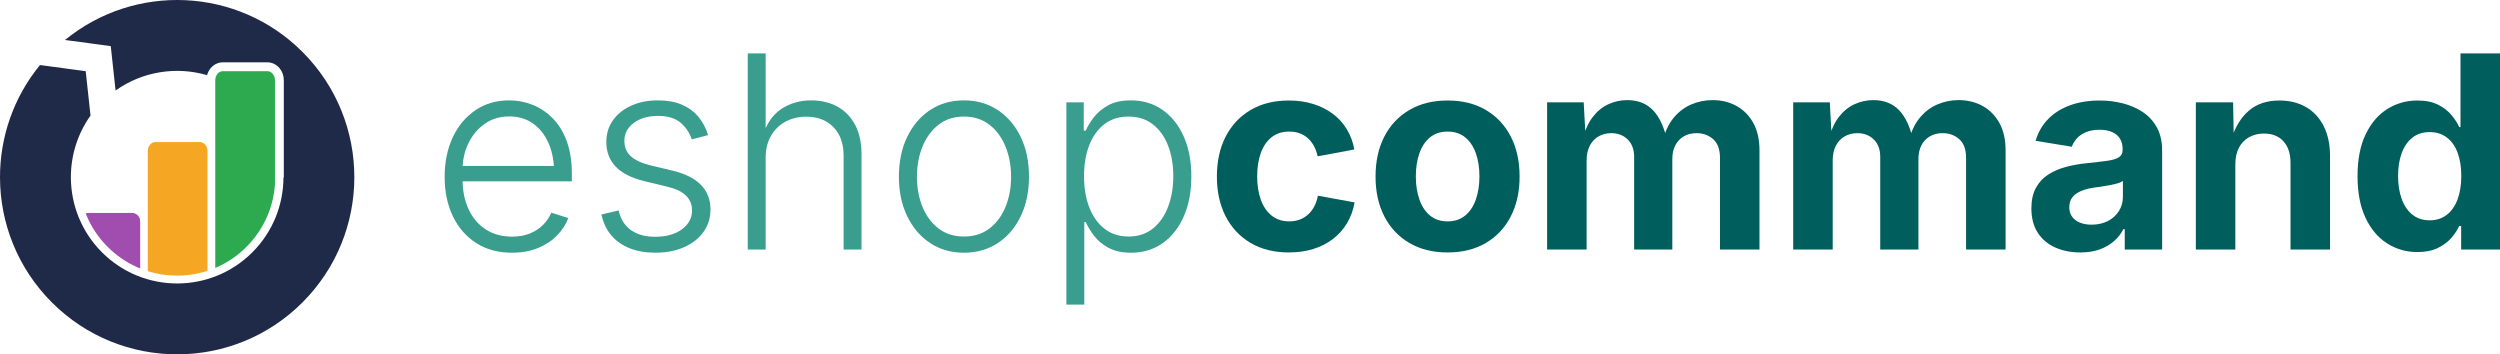
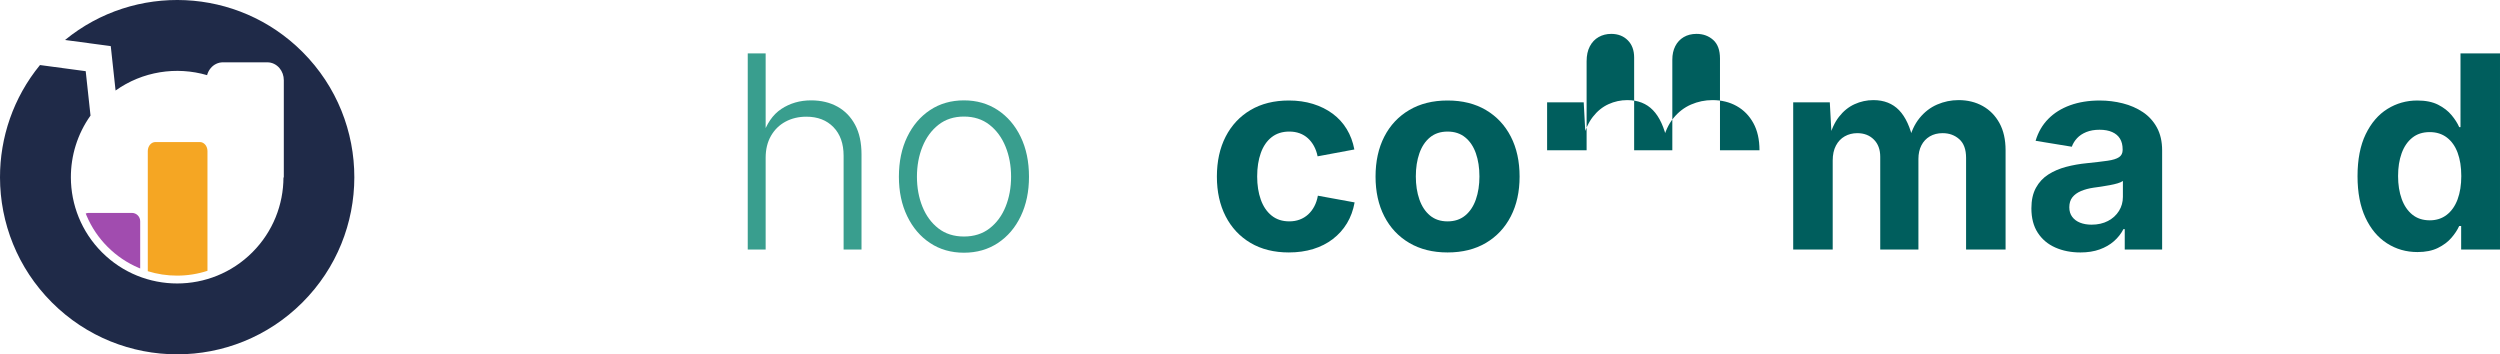
<svg xmlns="http://www.w3.org/2000/svg" id="Layer_2" data-name="Layer 2" viewBox="0 0 1155.19 163.728">
  <g id="Layer_1-2" data-name="Layer 1">
    <g>
-       <path d="M236.547,116.772c-6.369,0-11.874-1.491-16.518-4.472-4.645-2.981-8.235-7.108-10.769-12.382-2.535-5.272-3.802-11.336-3.802-18.191s1.247-12.939,3.741-18.252,5.983-9.492,10.465-12.533c4.481-3.043,9.683-4.563,15.606-4.563,3.731,0,7.321.679,10.769,2.039,3.447,1.358,6.55,3.428,9.309,6.205,2.758,2.779,4.928,6.297,6.51,10.556,1.582,4.259,2.372,9.269,2.372,15.028v3.589h-53.358v-7.119h48.917l-3.772,2.678c0-4.868-.831-9.228-2.494-13.081-1.663-3.853-4.036-6.895-7.118-9.127-3.083-2.23-6.794-3.346-11.134-3.346-4.3,0-8.061,1.137-11.286,3.408-3.225,2.272-5.74,5.273-7.544,9.005-1.805,3.731-2.708,7.828-2.708,12.289v4.259c0,5.315.933,9.969,2.799,13.964,1.865,3.996,4.512,7.098,7.94,9.308,3.427,2.212,7.473,3.316,12.138,3.316,3.164,0,5.952-.507,8.365-1.522,2.413-1.013,4.442-2.362,6.084-4.045,1.643-1.683,2.869-3.518,3.681-5.506l7.849,2.494c-1.055,2.84-2.749,5.476-5.081,7.909-2.333,2.433-5.263,4.391-8.791,5.871-3.529,1.48-7.585,2.221-12.168,2.221Z" style="fill: #399e8e;" />
-       <path d="M302.864,116.772c-4.463,0-8.417-.68-11.864-2.039-3.448-1.358-6.287-3.346-8.518-5.962-2.231-2.616-3.753-5.83-4.563-9.644l7.909-1.886c.974,4.097,2.91,7.149,5.81,9.156,2.899,2.008,6.601,3.012,11.104,3.012,5.15,0,9.278-1.156,12.381-3.468,3.103-2.311,4.655-5.192,4.655-8.64,0-2.757-.923-5.049-2.769-6.875-1.846-1.825-4.614-3.184-8.305-4.076l-11.073-2.678c-5.841-1.419-10.212-3.64-13.111-6.661-2.9-3.021-4.35-6.824-4.35-11.408,0-3.812,1.024-7.158,3.072-10.038,2.048-2.88,4.867-5.131,8.457-6.754,3.59-1.622,7.675-2.433,12.26-2.433,4.299,0,7.99.66,11.073,1.977,3.082,1.319,5.628,3.174,7.636,5.567s3.518,5.232,4.533,8.518l-7.544,1.947c-1.055-3.123-2.809-5.708-5.263-7.758-2.455-2.047-5.912-3.072-10.374-3.072-4.502,0-8.214,1.075-11.134,3.224-2.921,2.151-4.381,4.928-4.381,8.336,0,2.88.983,5.232,2.951,7.057,1.967,1.825,5.039,3.245,9.217,4.259l10.404,2.495c5.759,1.42,10.069,3.631,12.929,6.632s4.29,6.753,4.29,11.256c0,3.894-1.075,7.342-3.225,10.343-2.151,3.002-5.141,5.354-8.974,7.057-3.833,1.703-8.244,2.555-13.233,2.555Z" style="fill: #399e8e;" />
      <path d="M353.789,72.906v42.406h-8.275V24.659h8.275v38.512h-1.521c1.865-5.922,4.796-10.201,8.792-12.838,3.995-2.636,8.568-3.954,13.719-3.954,4.624,0,8.679.964,12.169,2.89,3.488,1.927,6.215,4.736,8.183,8.426,1.967,3.692,2.951,8.235,2.951,13.629v43.989h-8.274v-43.379c0-5.557-1.562-9.948-4.685-13.172-3.124-3.225-7.301-4.837-12.533-4.837-3.57,0-6.774.761-9.613,2.282-2.839,1.521-5.08,3.711-6.723,6.57-1.642,2.86-2.464,6.237-2.464,10.131Z" style="fill: #399e8e;" />
      <path d="M445.416,116.772c-5.923,0-11.134-1.491-15.636-4.472s-8.031-7.118-10.586-12.411-3.833-11.367-3.833-18.223c0-6.976,1.277-13.111,3.833-18.404s6.084-9.43,10.586-12.411,9.714-4.472,15.636-4.472c5.88,0,11.083,1.491,15.606,4.472,4.522,2.981,8.062,7.118,10.617,12.411,2.555,5.293,3.833,11.429,3.833,18.404,0,6.856-1.268,12.929-3.802,18.223-2.535,5.293-6.064,9.43-10.586,12.411-4.523,2.981-9.745,4.472-15.667,4.472ZM445.416,109.288c4.664,0,8.618-1.257,11.864-3.772,3.244-2.514,5.708-5.861,7.392-10.039,1.683-4.177,2.525-8.781,2.525-13.811,0-5.07-.852-9.704-2.555-13.901-1.703-4.198-4.178-7.565-7.422-10.1-3.246-2.534-7.179-3.802-11.803-3.802s-8.548,1.268-11.773,3.802c-3.225,2.535-5.689,5.902-7.392,10.1-1.704,4.197-2.555,8.832-2.555,13.901,0,5.03.842,9.634,2.525,13.811,1.683,4.178,4.137,7.525,7.362,10.039,3.225,2.515,7.169,3.772,11.834,3.772Z" style="fill: #399e8e;" />
-       <path d="M492.749,140.744V47.292h8.032v13.081h.913c.891-2.068,2.18-4.177,3.863-6.327s3.895-3.965,6.633-5.445,6.196-2.221,10.373-2.221c5.557,0,10.424,1.46,14.603,4.381,4.177,2.921,7.444,7.017,9.795,12.289,2.352,5.273,3.53,11.419,3.53,18.435,0,7.058-1.167,13.234-3.5,18.526-2.333,5.293-5.586,9.411-9.763,12.351-4.179,2.942-9.065,4.412-14.664,4.412-4.056,0-7.473-.741-10.252-2.221-2.778-1.479-5.009-3.315-6.692-5.506s-2.991-4.339-3.924-6.449h-.669v38.148h-8.276ZM521.466,109.288c4.461,0,8.225-1.236,11.287-3.711,3.061-2.474,5.393-5.82,6.996-10.038s2.405-8.923,2.405-14.116c0-5.192-.792-9.865-2.373-14.023-1.583-4.158-3.916-7.453-6.998-9.888-3.082-2.433-6.856-3.65-11.317-3.65-4.379,0-8.102,1.177-11.164,3.529-3.063,2.353-5.393,5.597-6.996,9.735-1.602,4.137-2.403,8.903-2.403,14.297,0,5.395.811,10.191,2.432,14.389,1.622,4.197,3.965,7.493,7.028,9.887s6.762,3.589,11.103,3.589Z" style="fill: #399e8e;" />
      <path d="M595.572,116.65c-6.855,0-12.767-1.47-17.734-4.411-4.97-2.941-8.802-7.037-11.5-12.29-2.698-5.252-4.045-11.367-4.045-18.344,0-7.057,1.348-13.211,4.045-18.466,2.698-5.252,6.53-9.349,11.5-12.289,4.968-2.941,10.88-4.412,17.734-4.412,4.016,0,7.727.527,11.135,1.582,3.407,1.055,6.428,2.555,9.065,4.502,2.636,1.947,4.806,4.32,6.51,7.119s2.88,5.942,3.529,9.43l-16.975,3.164c-.365-1.784-.933-3.377-1.703-4.776-.77-1.4-1.703-2.596-2.799-3.59-1.095-.993-2.363-1.753-3.802-2.281-1.44-.527-3.033-.792-4.777-.792-3.245,0-5.973.873-8.183,2.616-2.211,1.745-3.874,4.178-4.989,7.301-1.115,3.124-1.673,6.734-1.673,10.83,0,4.016.557,7.585,1.673,10.708s2.778,5.577,4.989,7.362,4.938,2.676,8.183,2.676c1.744,0,3.346-.274,4.806-.821s2.758-1.338,3.895-2.372c1.134-1.035,2.089-2.282,2.859-3.742s1.318-3.103,1.643-4.928l16.975,3.103c-.649,3.61-1.825,6.825-3.529,9.644-1.703,2.82-3.874,5.243-6.51,7.271-2.637,2.028-5.669,3.569-9.096,4.624-3.428,1.054-7.17,1.581-11.226,1.581Z" style="fill: #005e5d;" />
      <path d="M668.885,116.65c-6.814,0-12.716-1.47-17.705-4.411s-8.832-7.037-11.529-12.29c-2.698-5.252-4.045-11.367-4.045-18.344,0-7.057,1.348-13.211,4.045-18.466,2.698-5.252,6.54-9.349,11.529-12.289s10.89-4.412,17.705-4.412c6.855,0,12.767,1.471,17.736,4.412,4.968,2.941,8.801,7.037,11.499,12.289,2.698,5.254,4.047,11.408,4.047,18.466,0,6.977-1.349,13.092-4.047,18.344-2.698,5.253-6.531,9.35-11.499,12.29-4.969,2.941-10.881,4.411-17.736,4.411ZM668.885,102.292c3.245,0,5.963-.902,8.154-2.707,2.189-1.804,3.832-4.279,4.927-7.422s1.643-6.683,1.643-10.617c0-4.016-.548-7.585-1.643-10.708s-2.738-5.577-4.927-7.362c-2.19-1.785-4.908-2.678-8.154-2.678s-5.953.893-8.122,2.678c-2.17,1.785-3.802,4.239-4.898,7.362s-1.643,6.692-1.643,10.708c0,3.934.548,7.473,1.643,10.617s2.727,5.618,4.898,7.422c2.169,1.805,4.876,2.707,8.122,2.707Z" style="fill: #005e5d;" />
-       <path d="M714.881,115.312V47.292h16.914l.913,16.914h-1.338c1.054-4.177,2.605-7.585,4.654-10.222,2.048-2.636,4.452-4.582,7.21-5.84s5.659-1.887,8.7-1.887c4.907,0,8.862,1.552,11.865,4.655,3.001,3.103,5.211,7.9,6.632,14.389h-2.13c1.013-4.34,2.667-7.919,4.959-10.739,2.29-2.819,5.008-4.907,8.152-6.267,3.142-1.358,6.439-2.039,9.887-2.039,4.177,0,7.899.913,11.164,2.738,3.264,1.825,5.841,4.452,7.727,7.879,1.886,3.429,2.829,7.617,2.829,12.564v45.874h-18.252v-42.406c0-3.853-1.045-6.712-3.134-8.579-2.09-1.865-4.655-2.799-7.696-2.799-2.272,0-4.249.498-5.932,1.491-1.683.994-2.981,2.382-3.894,4.168s-1.369,3.874-1.369,6.267v41.859h-17.644v-42.893c0-3.325-.984-5.972-2.95-7.939-1.968-1.968-4.512-2.951-7.636-2.951-2.15,0-4.087.487-5.81,1.46-1.725.973-3.083,2.404-4.076,4.29-.994,1.886-1.491,4.189-1.491,6.906v41.129h-18.252Z" style="fill: #005e5d;" />
+       <path d="M714.881,115.312V47.292h16.914l.913,16.914h-1.338c1.054-4.177,2.605-7.585,4.654-10.222,2.048-2.636,4.452-4.582,7.21-5.84s5.659-1.887,8.7-1.887c4.907,0,8.862,1.552,11.865,4.655,3.001,3.103,5.211,7.9,6.632,14.389h-2.13c1.013-4.34,2.667-7.919,4.959-10.739,2.29-2.819,5.008-4.907,8.152-6.267,3.142-1.358,6.439-2.039,9.887-2.039,4.177,0,7.899.913,11.164,2.738,3.264,1.825,5.841,4.452,7.727,7.879,1.886,3.429,2.829,7.617,2.829,12.564h-18.252v-42.406c0-3.853-1.045-6.712-3.134-8.579-2.09-1.865-4.655-2.799-7.696-2.799-2.272,0-4.249.498-5.932,1.491-1.683.994-2.981,2.382-3.894,4.168s-1.369,3.874-1.369,6.267v41.859h-17.644v-42.893c0-3.325-.984-5.972-2.95-7.939-1.968-1.968-4.512-2.951-7.636-2.951-2.15,0-4.087.487-5.81,1.46-1.725.973-3.083,2.404-4.076,4.29-.994,1.886-1.491,4.189-1.491,6.906v41.129h-18.252Z" style="fill: #005e5d;" />
      <path d="M828.594,115.312V47.292h16.914l.913,16.914h-1.338c1.054-4.177,2.605-7.585,4.654-10.222,2.048-2.636,4.452-4.582,7.21-5.84s5.659-1.887,8.7-1.887c4.907,0,8.862,1.552,11.865,4.655,3.001,3.103,5.211,7.9,6.632,14.389h-2.13c1.013-4.34,2.667-7.919,4.959-10.739,2.29-2.819,5.008-4.907,8.152-6.267,3.142-1.358,6.439-2.039,9.887-2.039,4.177,0,7.899.913,11.164,2.738,3.264,1.825,5.841,4.452,7.727,7.879,1.886,3.429,2.829,7.617,2.829,12.564v45.874h-18.252v-42.406c0-3.853-1.045-6.712-3.134-8.579-2.09-1.865-4.655-2.799-7.696-2.799-2.272,0-4.249.498-5.932,1.491-1.683.994-2.981,2.382-3.894,4.168s-1.369,3.874-1.369,6.267v41.859h-17.644v-42.893c0-3.325-.984-5.972-2.95-7.939-1.968-1.968-4.512-2.951-7.636-2.951-2.15,0-4.087.487-5.81,1.46-1.725.973-3.083,2.404-4.076,4.29-.994,1.886-1.491,4.189-1.491,6.906v41.129h-18.252Z" style="fill: #005e5d;" />
      <path d="M961.289,116.65c-4.299,0-8.163-.76-11.59-2.282-3.428-1.521-6.126-3.792-8.092-6.814-1.968-3.02-2.951-6.783-2.951-11.285,0-3.773.7-6.936,2.099-9.492,1.4-2.555,3.306-4.603,5.719-6.145,2.413-1.541,5.151-2.717,8.214-3.529,3.062-.811,6.276-1.379,9.644-1.704,3.934-.404,7.108-.78,9.521-1.125,2.412-.344,4.177-.891,5.293-1.643,1.114-.75,1.673-1.856,1.673-3.316v-.304c0-1.947-.405-3.59-1.216-4.928-.812-1.338-2.018-2.362-3.621-3.072-1.602-.709-3.539-1.064-5.81-1.064-2.353,0-4.401.356-6.145,1.064-1.745.71-3.164,1.653-4.259,2.829-1.095,1.177-1.907,2.494-2.433,3.954l-16.732-2.738c1.176-3.974,3.123-7.341,5.841-10.099,2.717-2.758,6.094-4.868,10.13-6.328s8.589-2.19,13.659-2.19c3.651,0,7.199.436,10.647,1.309,3.447.872,6.54,2.22,9.277,4.045,2.738,1.825,4.907,4.209,6.511,7.15,1.601,2.941,2.403,6.459,2.403,10.555v45.814h-17.278v-9.43h-.609c-1.095,2.11-2.555,3.965-4.381,5.567-1.824,1.602-4.025,2.87-6.601,3.802-2.576.932-5.547,1.399-8.913,1.399ZM966.46,103.814c2.88,0,5.405-.568,7.575-1.704,2.169-1.134,3.863-2.676,5.08-4.624,1.217-1.946,1.825-4.116,1.825-6.51v-7.362c-.527.406-1.338.77-2.433,1.095s-2.312.608-3.651.852c-1.338.243-2.657.466-3.955.669-1.298.204-2.454.365-3.467.487-2.232.325-4.198.851-5.902,1.581-1.704.73-3.022,1.695-3.955,2.891-.934,1.196-1.399,2.728-1.399,4.593,0,1.745.446,3.216,1.338,4.411.891,1.197,2.109,2.099,3.651,2.708,1.541.608,3.305.913,5.292.913Z" style="fill: #005e5d;" />
-       <path d="M1032.899,75.947v39.365h-18.252V47.292h17.219l.304,16.975h-1.095c1.785-5.678,4.492-10.069,8.123-13.172,3.629-3.103,8.324-4.655,14.085-4.655,4.705,0,8.812,1.025,12.32,3.072,3.508,2.049,6.226,4.99,8.152,8.822,1.926,3.833,2.891,8.407,2.891,13.72v43.258h-18.252v-40.095c0-4.217-1.086-7.523-3.256-9.916s-5.181-3.59-9.034-3.59c-2.555,0-4.837.558-6.845,1.674s-3.569,2.728-4.684,4.836c-1.116,2.11-1.674,4.685-1.674,7.727Z" style="fill: #005e5d;" />
      <path d="M1117.042,116.468c-5.193,0-9.887-1.348-14.085-4.045-4.198-2.698-7.514-6.652-9.947-11.865-2.434-5.211-3.651-11.59-3.651-19.134,0-7.747,1.257-14.215,3.772-19.408,2.515-5.192,5.861-9.085,10.039-11.682,4.177-2.595,8.781-3.894,13.811-3.894,3.852,0,7.057.649,9.613,1.947,2.555,1.299,4.624,2.9,6.205,4.806,1.582,1.907,2.758,3.753,3.53,5.537h.608V24.659h18.252v90.653h-17.948v-10.89h-.913c-.812,1.825-2.018,3.661-3.621,5.506-1.602,1.847-3.68,3.398-6.236,4.655s-5.699,1.886-9.43,1.886ZM1122.701,101.806c3.082,0,5.719-.852,7.909-2.555,2.189-1.703,3.852-4.086,4.989-7.149,1.134-3.063,1.703-6.641,1.703-10.739,0-4.138-.558-7.716-1.674-10.739-1.115-3.021-2.768-5.374-4.958-7.057-2.19-1.683-4.848-2.525-7.97-2.525-3.205,0-5.892.872-8.062,2.616-2.17,1.744-3.802,4.137-4.898,7.179-1.095,3.042-1.643,6.551-1.643,10.525,0,3.975.557,7.504,1.674,10.586,1.115,3.083,2.758,5.497,4.928,7.241,2.169,1.744,4.836,2.616,8.001,2.616Z" style="fill: #005e5d;" />
    </g>
    <g>
      <path d="M139.751,23.977C109.734-6.039,62.209-7.873,30.052,18.475l21.13,2.836,2.222,20.515c12.453-8.874,28.116-11.24,42.282-7.102.324-1.2.894-2.311,1.684-3.248,1.435-1.703,3.483-2.68,5.62-2.68h20.54c2.137,0,4.185.977,5.62,2.68,1.285,1.526,1.993,3.512,1.993,5.592v44.94h-.161c-.036,12.523-4.83,25.034-14.385,34.589-19.182,19.182-50.282,19.182-69.464,0-9.555-9.555-14.346-22.066-14.382-34.589-.028-10.032,2.995-20.072,9.076-28.604l-2.222-20.515-21.13-2.836C6.127,45.123-.032,63.569 0,82.007c.036,20.903,8.028,41.795,23.977,57.744,31.97,31.97,83.804,31.97,115.774,0,15.949-15.949,23.94-36.84,23.977-57.744.037-20.999-7.955-42.009-23.977-58.03Z" style="fill: #1f2a48;" />
      <path d="M40.014,99.659c2.284,5.4,5.555,10.251,9.721,14.417,4.166,4.166,9.017,7.437,14.417,9.721.207.088.416.17.624.255v-21.837c0-2.118-1.717-3.835-3.835-3.835h-19.909c-.505,0-.987.099-1.428.276.133.336.269.67.41,1.003Z" style="fill: #a14caf;" />
      <path d="M81.805,127.36c4.83,0,9.544-.749,14.062-2.223v-55.323c0-2.308-1.576-4.179-3.52-4.179h-20.54c-1.944,0-3.52,1.871-3.52,4.179v55.5c4.352,1.359,8.881,2.047,13.517,2.047Z" style="fill: #f5a623;" />
-       <path d="M113.874,114.076c4.166-4.166,7.437-9.017,9.721-14.417,1.957-4.626,3.112-9.492,3.453-14.504v-48.087c0-2.308-1.576-4.179-3.52-4.179h-20.54c-1.944,0-3.52,1.871-3.52,4.179v86.725c5.395-2.284,10.242-5.553,14.405-9.716Z" style="fill: #2da94f;" />
    </g>
  </g>
</svg>